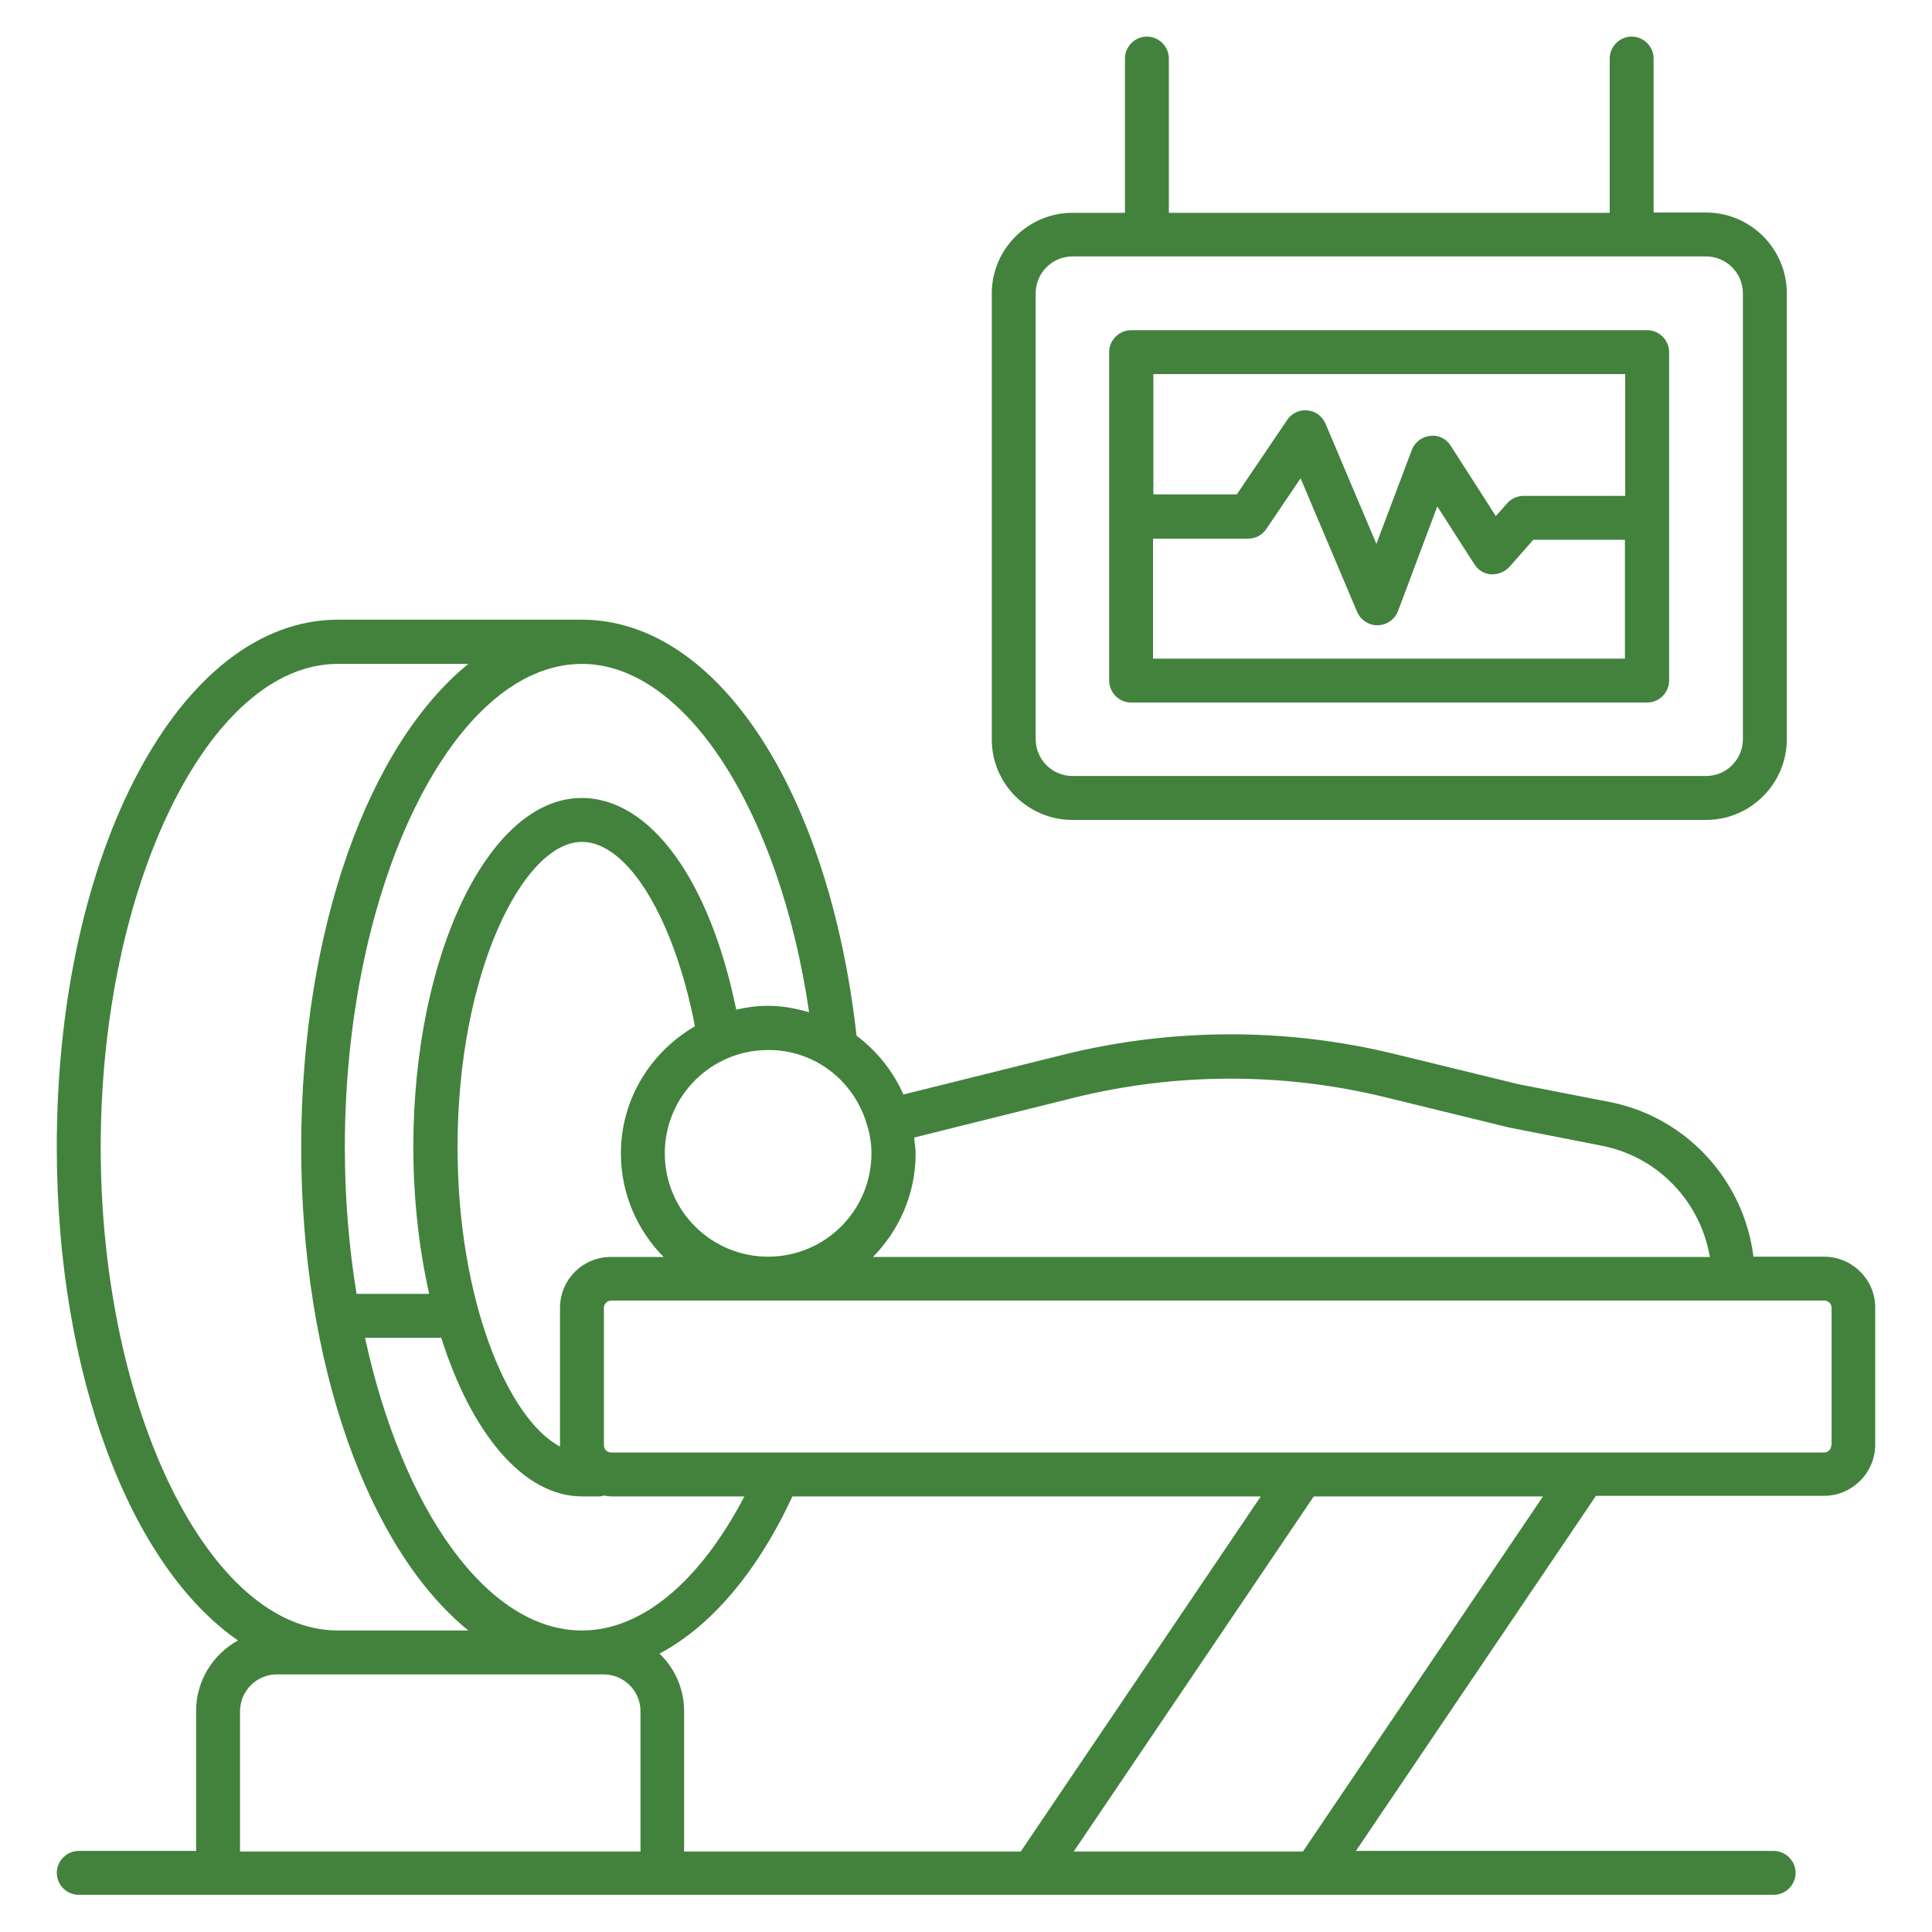
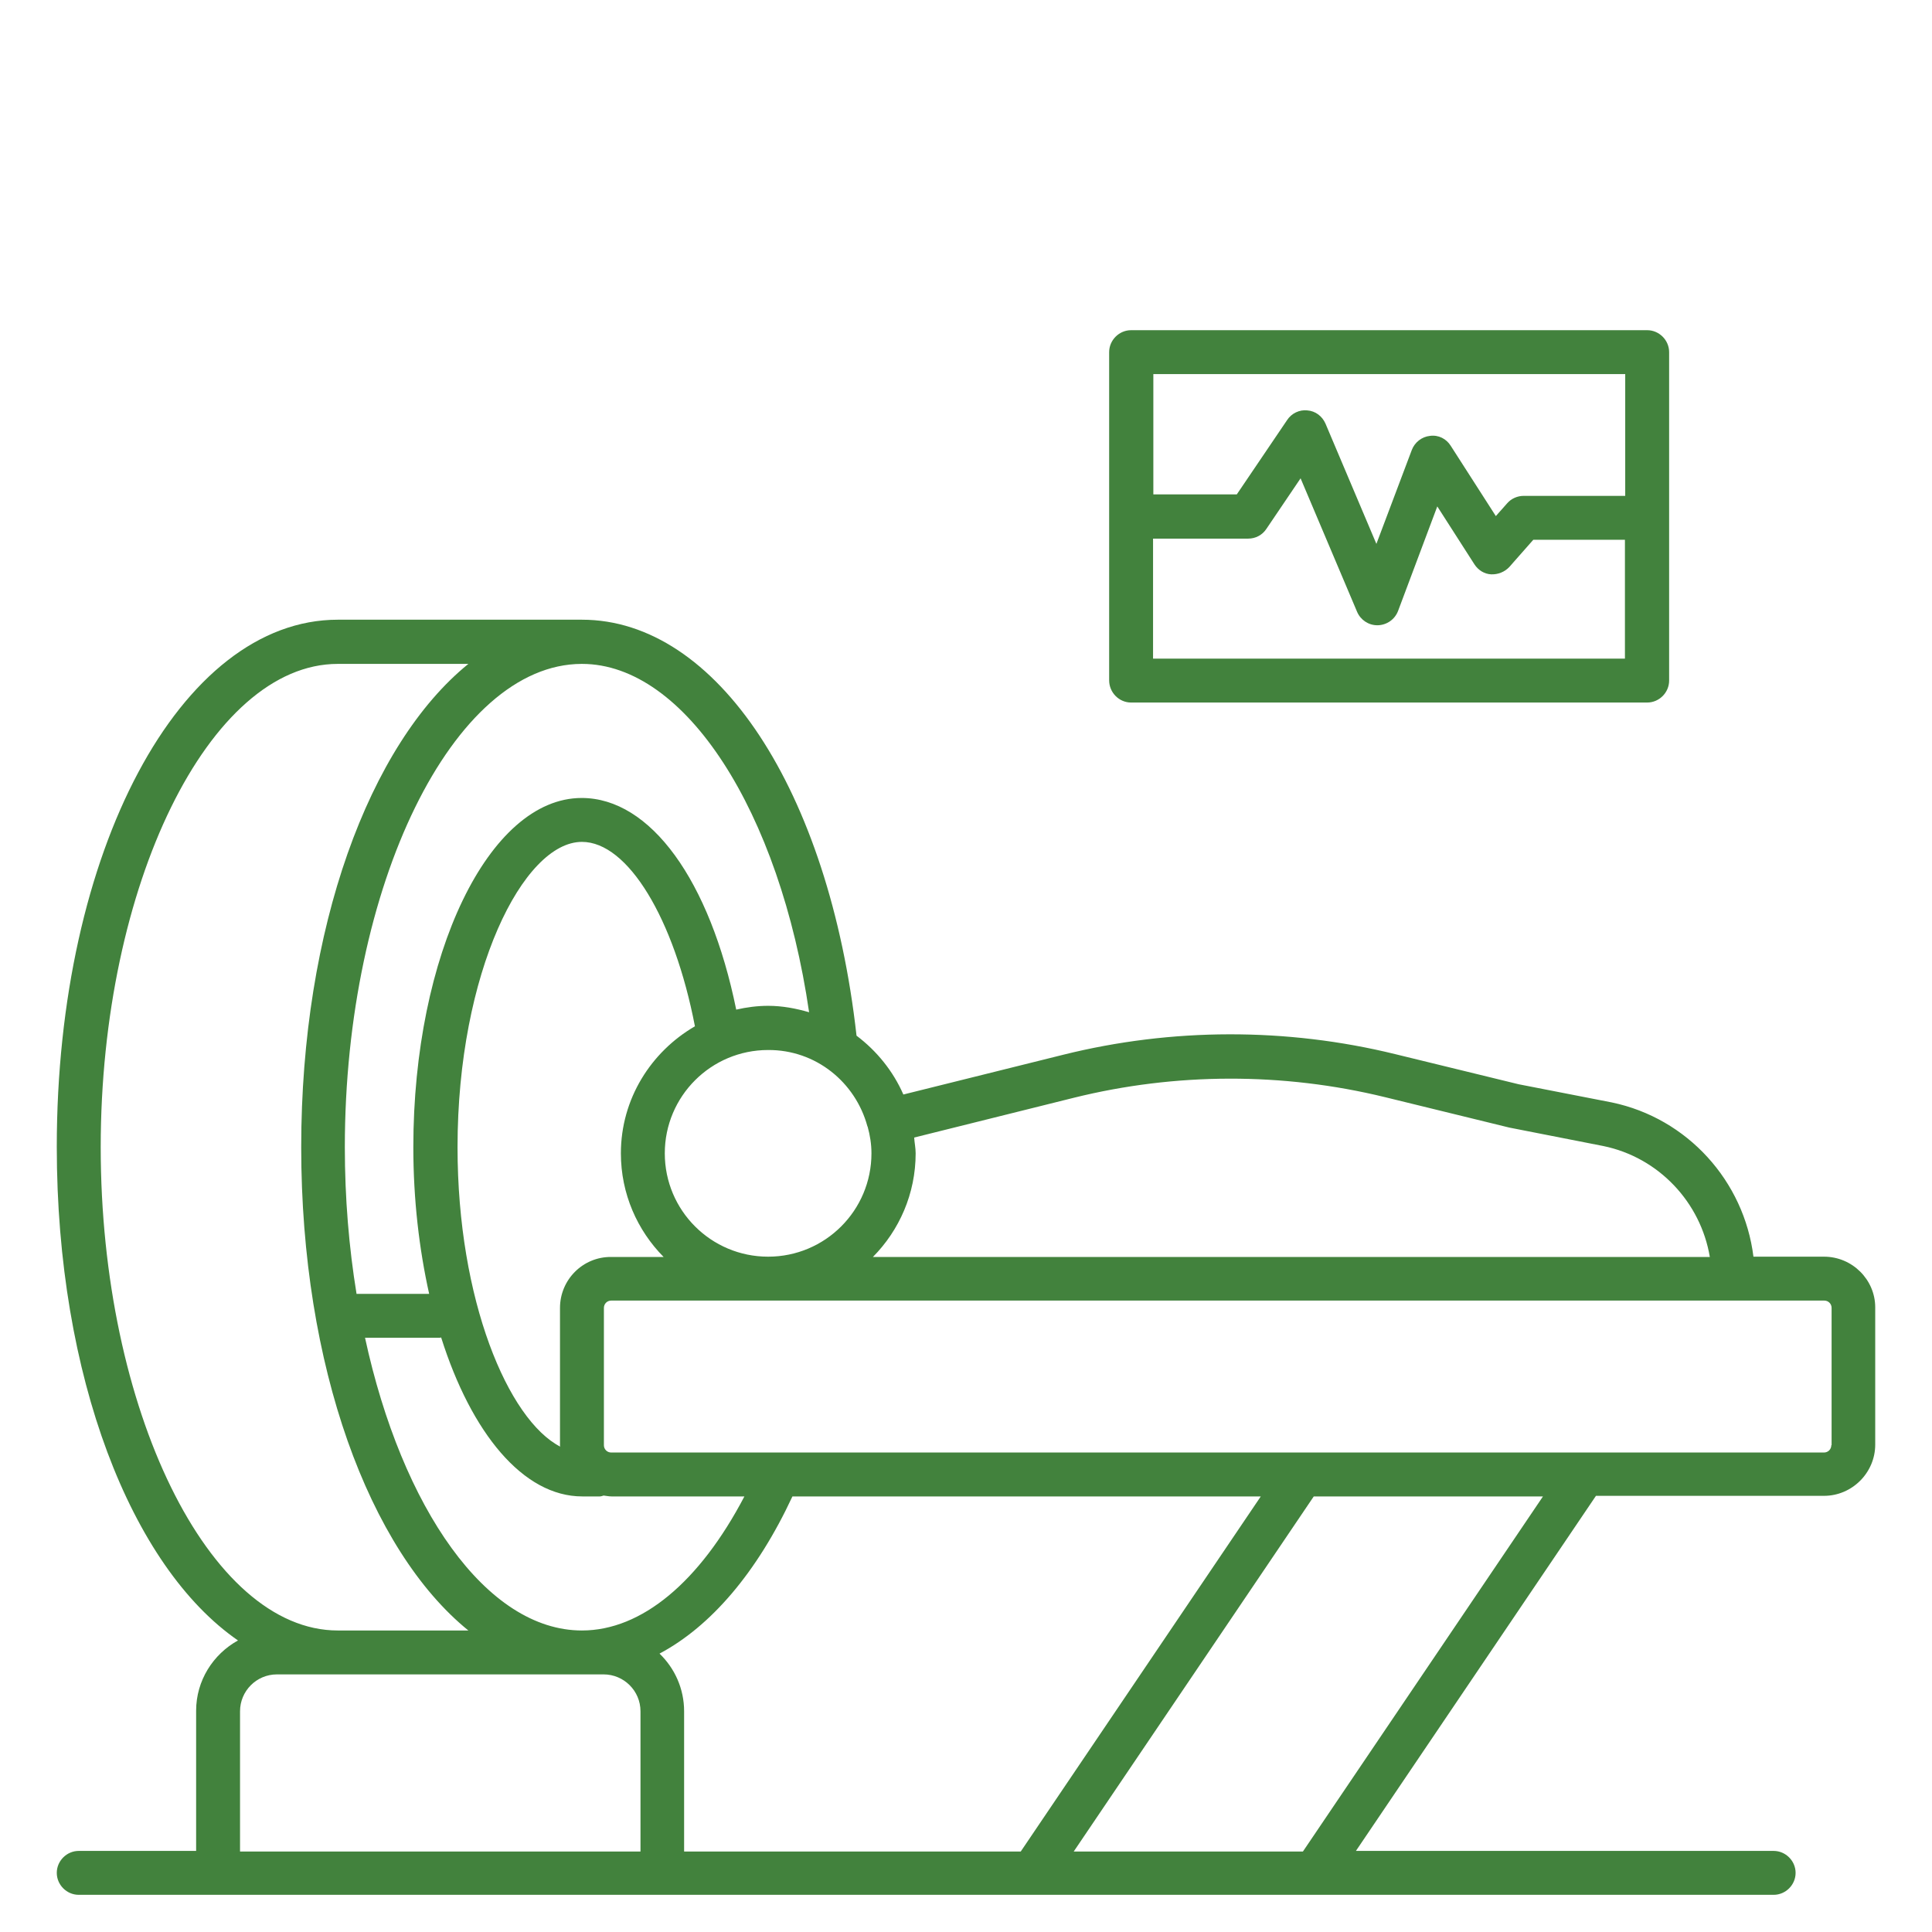
<svg xmlns="http://www.w3.org/2000/svg" width="95" height="95" viewBox="0 0 95 95" fill="none">
  <path d="M89.689 61.793H86.22C85.759 58.08 82.981 54.985 79.253 54.208L74.676 53.315L68.602 51.833C63.261 50.523 57.619 50.537 52.293 51.861L44.42 53.819C43.916 52.667 43.11 51.674 42.117 50.926C40.764 38.864 35.251 30.472 28.615 30.472H28.601H16.611C8.867 30.472 2.792 41.858 2.792 56.395C2.792 67.68 6.449 77.036 11.702 80.664C10.479 81.34 9.644 82.636 9.644 84.118V91.013H3.872C3.282 91.013 2.792 91.502 2.792 92.092C2.792 92.683 3.282 93.172 3.872 93.172H87.213C87.803 93.172 88.293 92.683 88.293 92.092C88.293 91.502 87.803 91.013 87.213 91.013H66.673L78.476 73.553H89.689C91.07 73.553 92.208 72.416 92.208 71.034V64.283C92.208 62.93 91.085 61.793 89.689 61.793ZM52.811 53.977C57.806 52.739 63.089 52.725 68.098 53.948L74.215 55.445L78.836 56.352C81.57 56.914 83.629 59.13 84.075 61.807H42.923C44.218 60.498 45.024 58.698 45.024 56.712C45.024 56.439 44.967 56.194 44.952 55.935L52.811 53.977ZM61.995 73.582L50.192 91.042H33.639V84.147C33.639 83.039 33.178 82.031 32.43 81.311C34.949 79.973 37.223 77.324 38.965 73.582H61.995ZM28.615 80.174C23.923 80.174 19.763 74.157 17.949 65.78H21.634C21.648 65.78 21.663 65.766 21.692 65.766C23.174 70.458 25.722 73.582 28.63 73.582H29.493C29.565 73.582 29.623 73.553 29.68 73.539C29.81 73.553 29.939 73.582 30.069 73.582H36.604C34.402 77.785 31.552 80.174 28.615 80.174ZM27.536 64.312V71.063C27.536 71.092 27.536 71.106 27.55 71.135C24.988 69.811 22.498 63.938 22.498 56.41C22.498 47.817 25.736 41.397 28.615 41.397C30.875 41.397 33.149 45.168 34.171 50.465C32.012 51.717 30.53 54.035 30.53 56.712C30.53 58.698 31.336 60.498 32.631 61.807H30.055C28.658 61.793 27.536 62.93 27.536 64.312ZM42.649 55.373C42.649 55.388 42.664 55.402 42.664 55.402C42.779 55.82 42.851 56.252 42.851 56.712C42.851 59.519 40.577 61.793 37.77 61.793C34.963 61.793 32.689 59.519 32.689 56.712C32.689 53.905 34.963 51.631 37.77 51.631C40.116 51.617 42.059 53.214 42.649 55.373ZM39.785 49.774C39.137 49.587 38.475 49.458 37.77 49.458C37.237 49.458 36.705 49.529 36.201 49.645C34.905 43.282 31.983 39.238 28.601 39.238C24.038 39.238 20.324 46.939 20.324 56.41C20.324 58.986 20.612 61.419 21.102 63.621H17.532C17.158 61.333 16.956 58.914 16.956 56.41C16.956 43.542 22.282 32.66 28.601 32.645H28.615C33.696 32.645 38.346 39.9 39.785 49.774ZM4.952 56.41C4.952 43.527 10.292 32.645 16.611 32.645H23.03C18.151 36.604 14.811 45.643 14.811 56.41C14.811 67.177 18.151 76.216 23.03 80.174H16.611C10.277 80.174 4.952 69.292 4.952 56.41ZM11.803 91.042V84.147C11.803 83.154 12.609 82.333 13.617 82.333H29.68C30.674 82.333 31.494 83.139 31.494 84.147V91.042H11.803ZM64.067 91.042H52.797L64.6 73.582H75.871L64.067 91.042ZM90.049 71.063C90.049 71.264 89.89 71.423 89.689 71.423H30.055C29.853 71.423 29.695 71.264 29.695 71.063V64.312C29.695 64.111 29.853 63.952 30.055 63.952H89.703C89.905 63.952 90.063 64.111 90.063 64.312V71.063H90.049Z" fill="#42823D" />
-   <path d="M52.739 40.318H83.888C86.076 40.318 87.861 38.533 87.861 36.345V14.423C87.861 12.235 86.076 10.45 83.888 10.45H81.311V2.879C81.311 2.289 80.822 1.799 80.232 1.799C79.642 1.799 79.152 2.289 79.152 2.879V10.464H57.475V2.879C57.475 2.289 56.986 1.799 56.395 1.799C55.805 1.799 55.316 2.289 55.316 2.879V10.464H52.739C50.552 10.464 48.767 12.249 48.767 14.437V36.359C48.767 38.547 50.552 40.318 52.739 40.318ZM50.926 14.423C50.926 13.43 51.732 12.609 52.739 12.609H83.888C84.881 12.609 85.702 13.415 85.702 14.423V36.345C85.702 37.338 84.895 38.158 83.888 38.158H52.739C51.746 38.158 50.926 37.352 50.926 36.345V14.423Z" fill="#42823D" />
  <path d="M55.618 34.545H80.995C81.585 34.545 82.074 34.056 82.074 33.466V17.316C82.074 16.726 81.585 16.236 80.995 16.236H55.618C55.028 16.236 54.539 16.726 54.539 17.316V33.452C54.539 34.056 55.028 34.545 55.618 34.545ZM56.698 32.386V26.485H61.376C61.736 26.485 62.067 26.312 62.268 26.01L63.952 23.52L66.73 30.083C66.903 30.486 67.292 30.745 67.724 30.745H67.752C68.198 30.731 68.587 30.457 68.746 30.04L70.674 24.901L72.502 27.752C72.689 28.039 72.992 28.227 73.323 28.241C73.654 28.255 73.985 28.126 74.215 27.881L75.395 26.542H79.901V32.386H56.698ZM79.915 18.395V24.383H74.921C74.618 24.383 74.316 24.513 74.115 24.743L73.553 25.377L71.336 21.922C71.121 21.576 70.732 21.375 70.314 21.433C69.911 21.476 69.566 21.749 69.422 22.123L67.68 26.744L65.176 20.828C65.017 20.468 64.686 20.209 64.283 20.18C63.895 20.137 63.506 20.324 63.29 20.655L60.815 24.311H56.712V18.395H79.915Z" fill="#42823D" />
</svg>